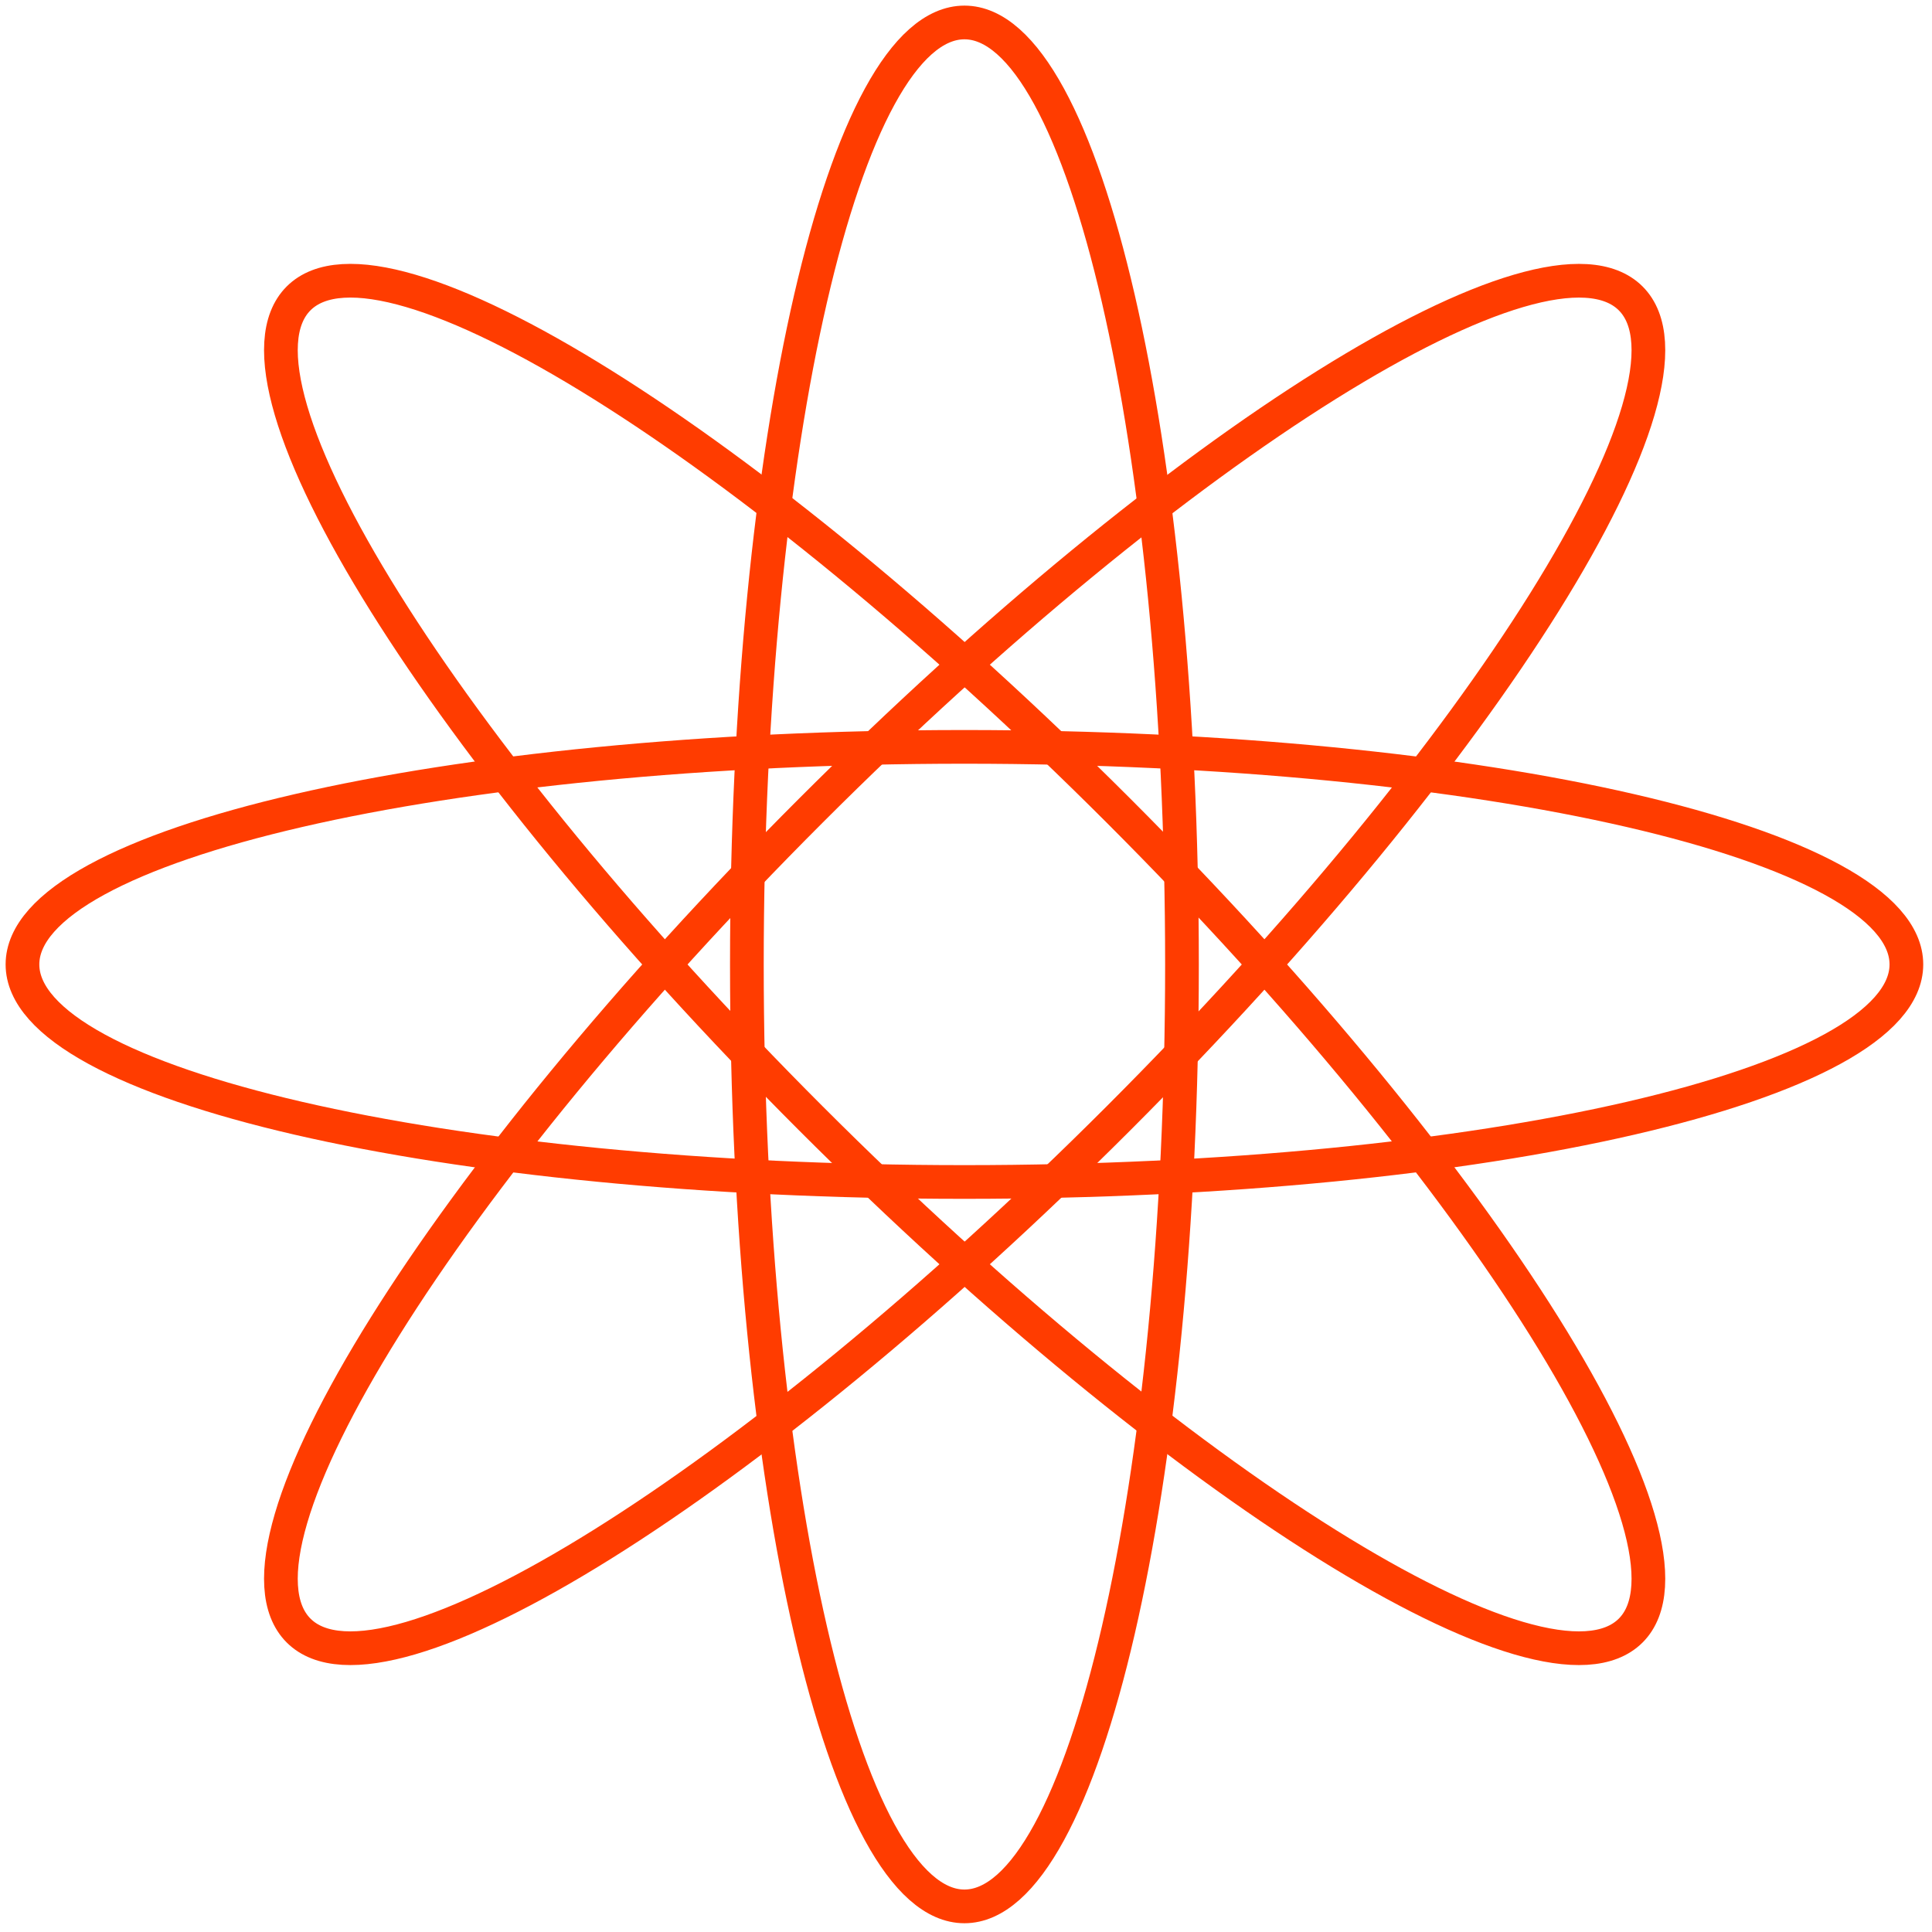
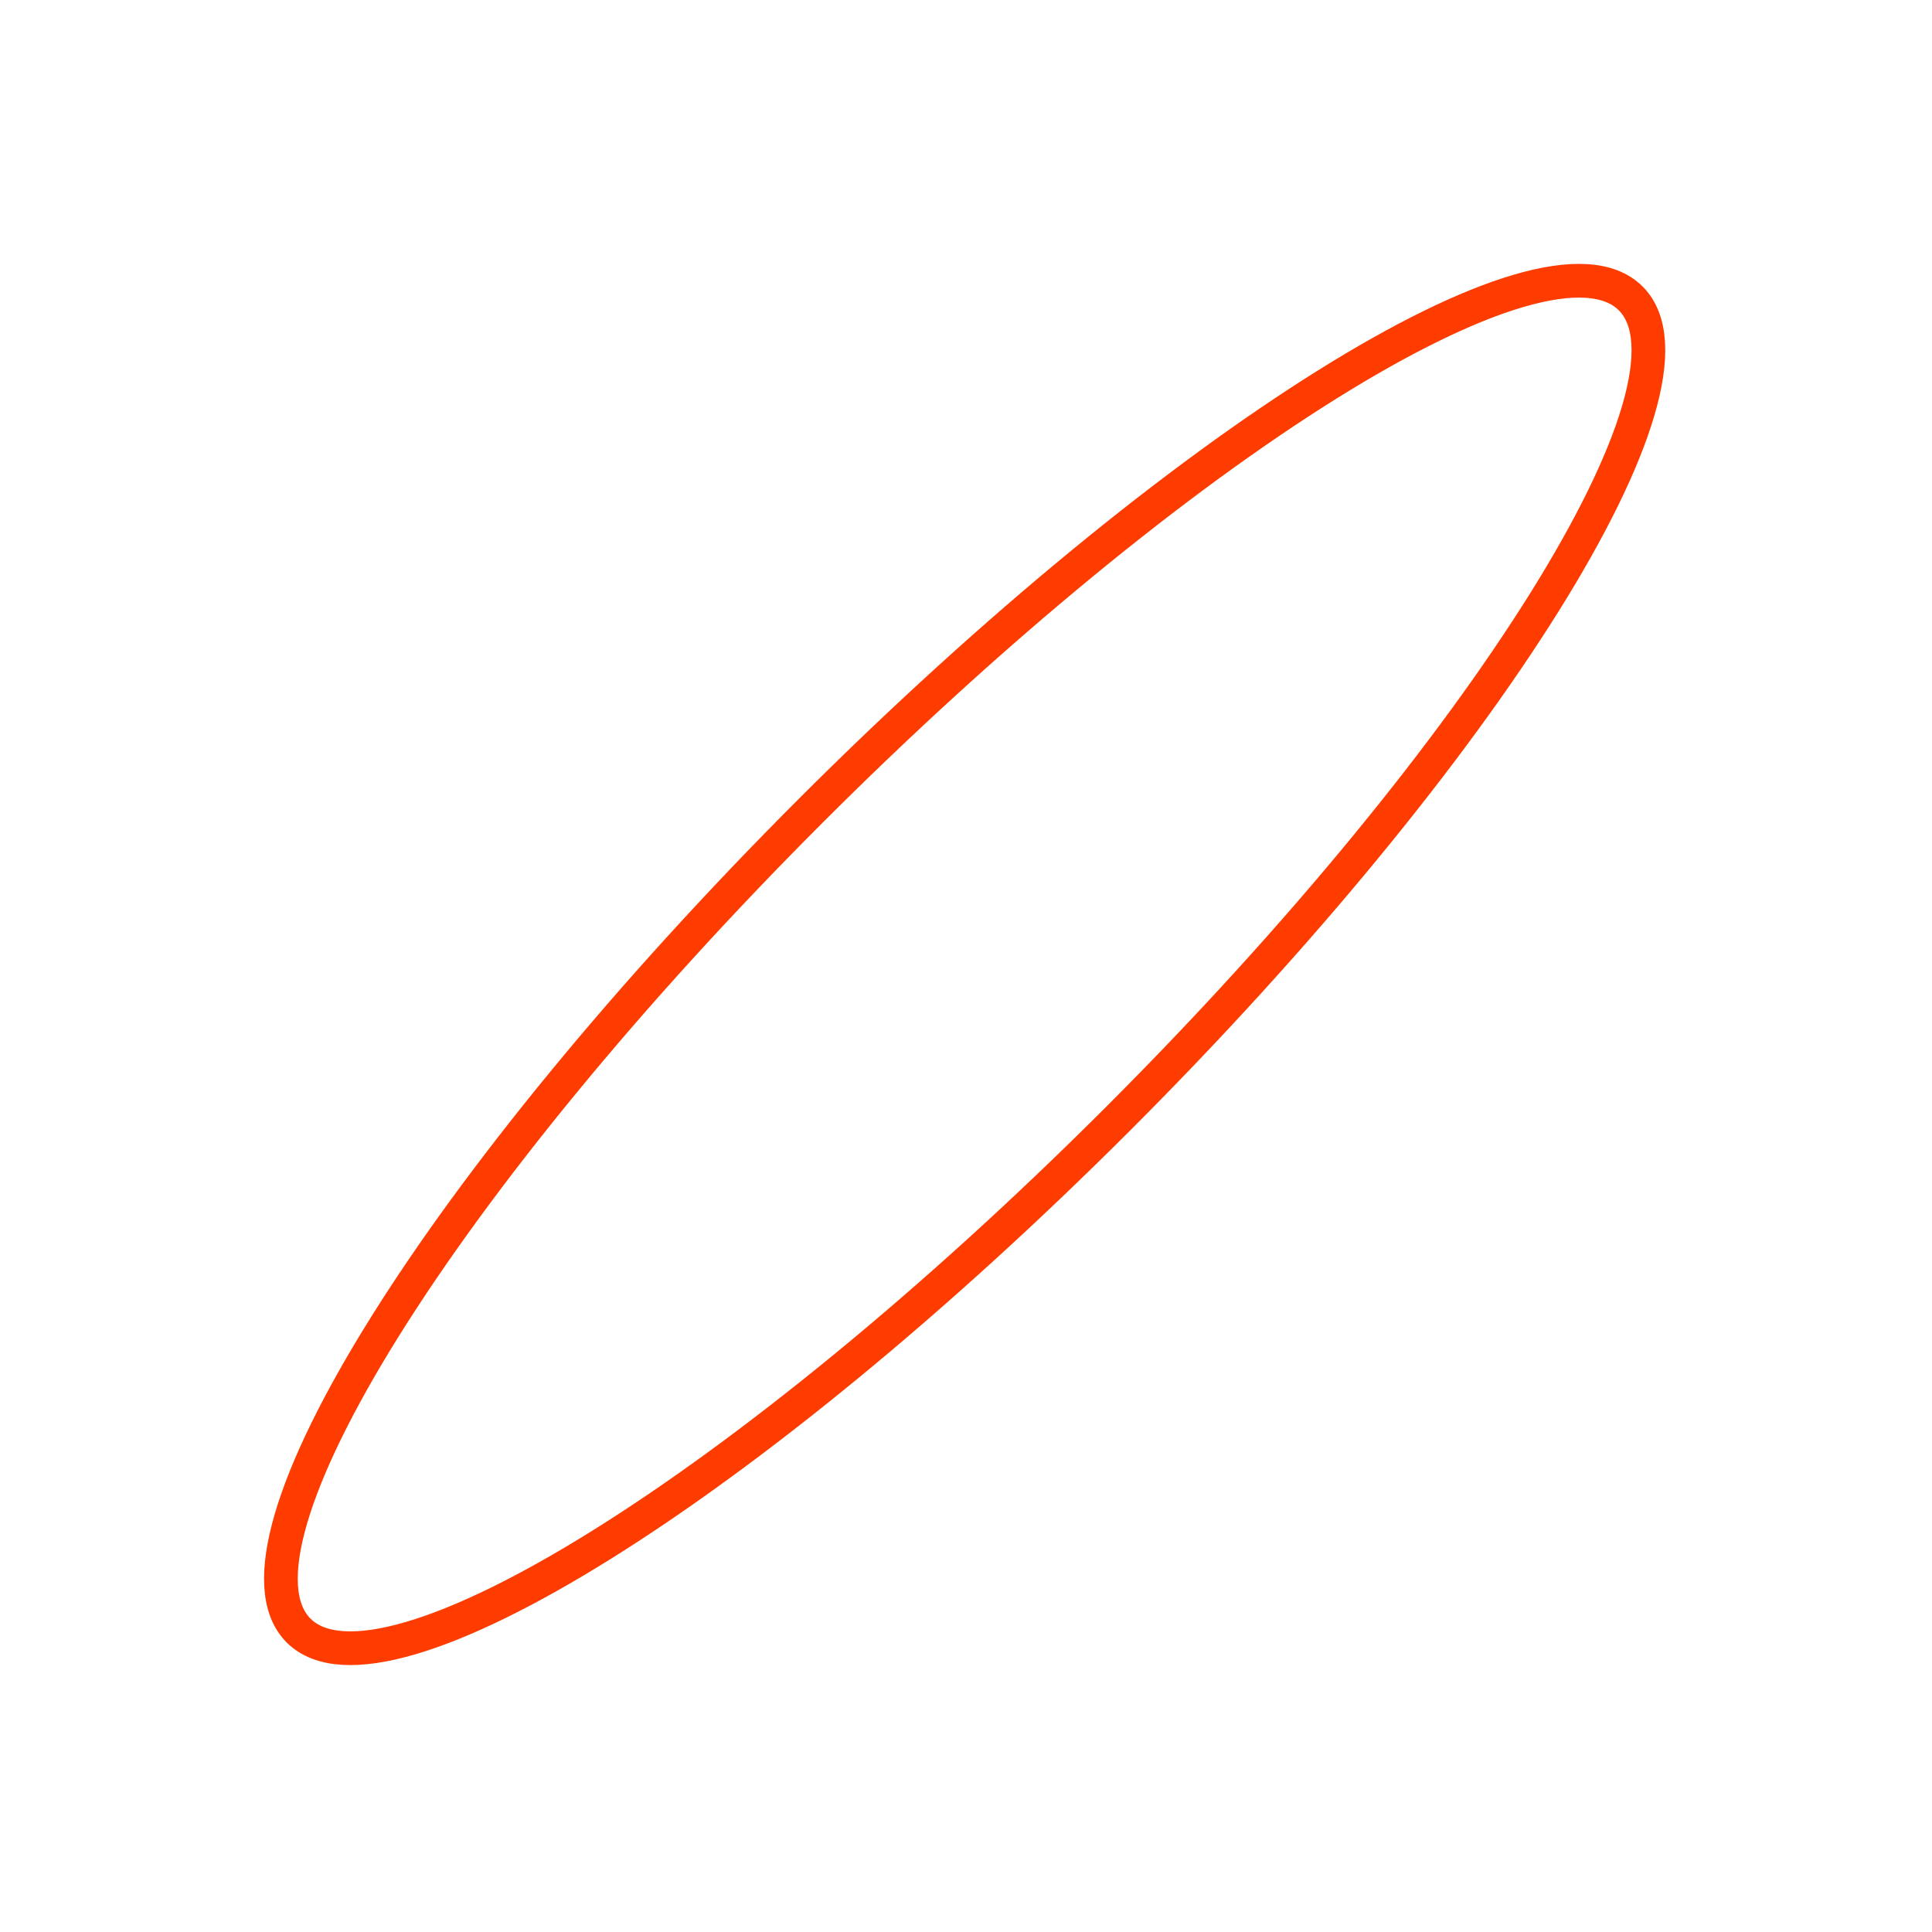
<svg xmlns="http://www.w3.org/2000/svg" width="86" height="86" viewBox="0 0 86 86" fill="none">
-   <path d="M42.93 52.614C66.087 52.614 84.86 48.278 84.86 42.93C84.86 37.581 66.087 33.246 42.93 33.246C19.773 33.246 1 37.581 1 42.93C1 48.278 19.773 52.614 42.93 52.614Z" stroke="#FF3C00" stroke-width="1.5" stroke-linecap="round" stroke-linejoin="round" />
-   <path d="M42.93 84.86C48.278 84.86 52.614 66.087 52.614 42.93C52.614 19.773 48.278 1 42.93 1C37.581 1 33.246 19.773 33.246 42.93C33.246 66.087 37.581 84.86 42.93 84.86Z" stroke="#FF3C00" stroke-width="1.5" stroke-linecap="round" stroke-linejoin="round" />
-   <path d="M72.589 72.581C76.371 68.799 66.162 52.459 49.788 36.085C33.413 19.71 17.073 9.502 13.291 13.283C9.509 17.065 19.718 33.405 36.092 49.78C52.467 66.155 68.807 76.363 72.589 72.581Z" stroke="#FF3C00" stroke-width="1.5" stroke-linecap="round" stroke-linejoin="round" />
  <path d="M49.788 49.78C66.162 33.406 76.371 17.065 72.589 13.284C68.807 9.502 52.467 19.71 36.092 36.085C19.718 52.459 9.509 68.799 13.291 72.581C17.073 76.363 33.413 66.155 49.788 49.78Z" stroke="#FF3C00" stroke-width="1.5" stroke-linecap="round" stroke-linejoin="round" />
</svg>